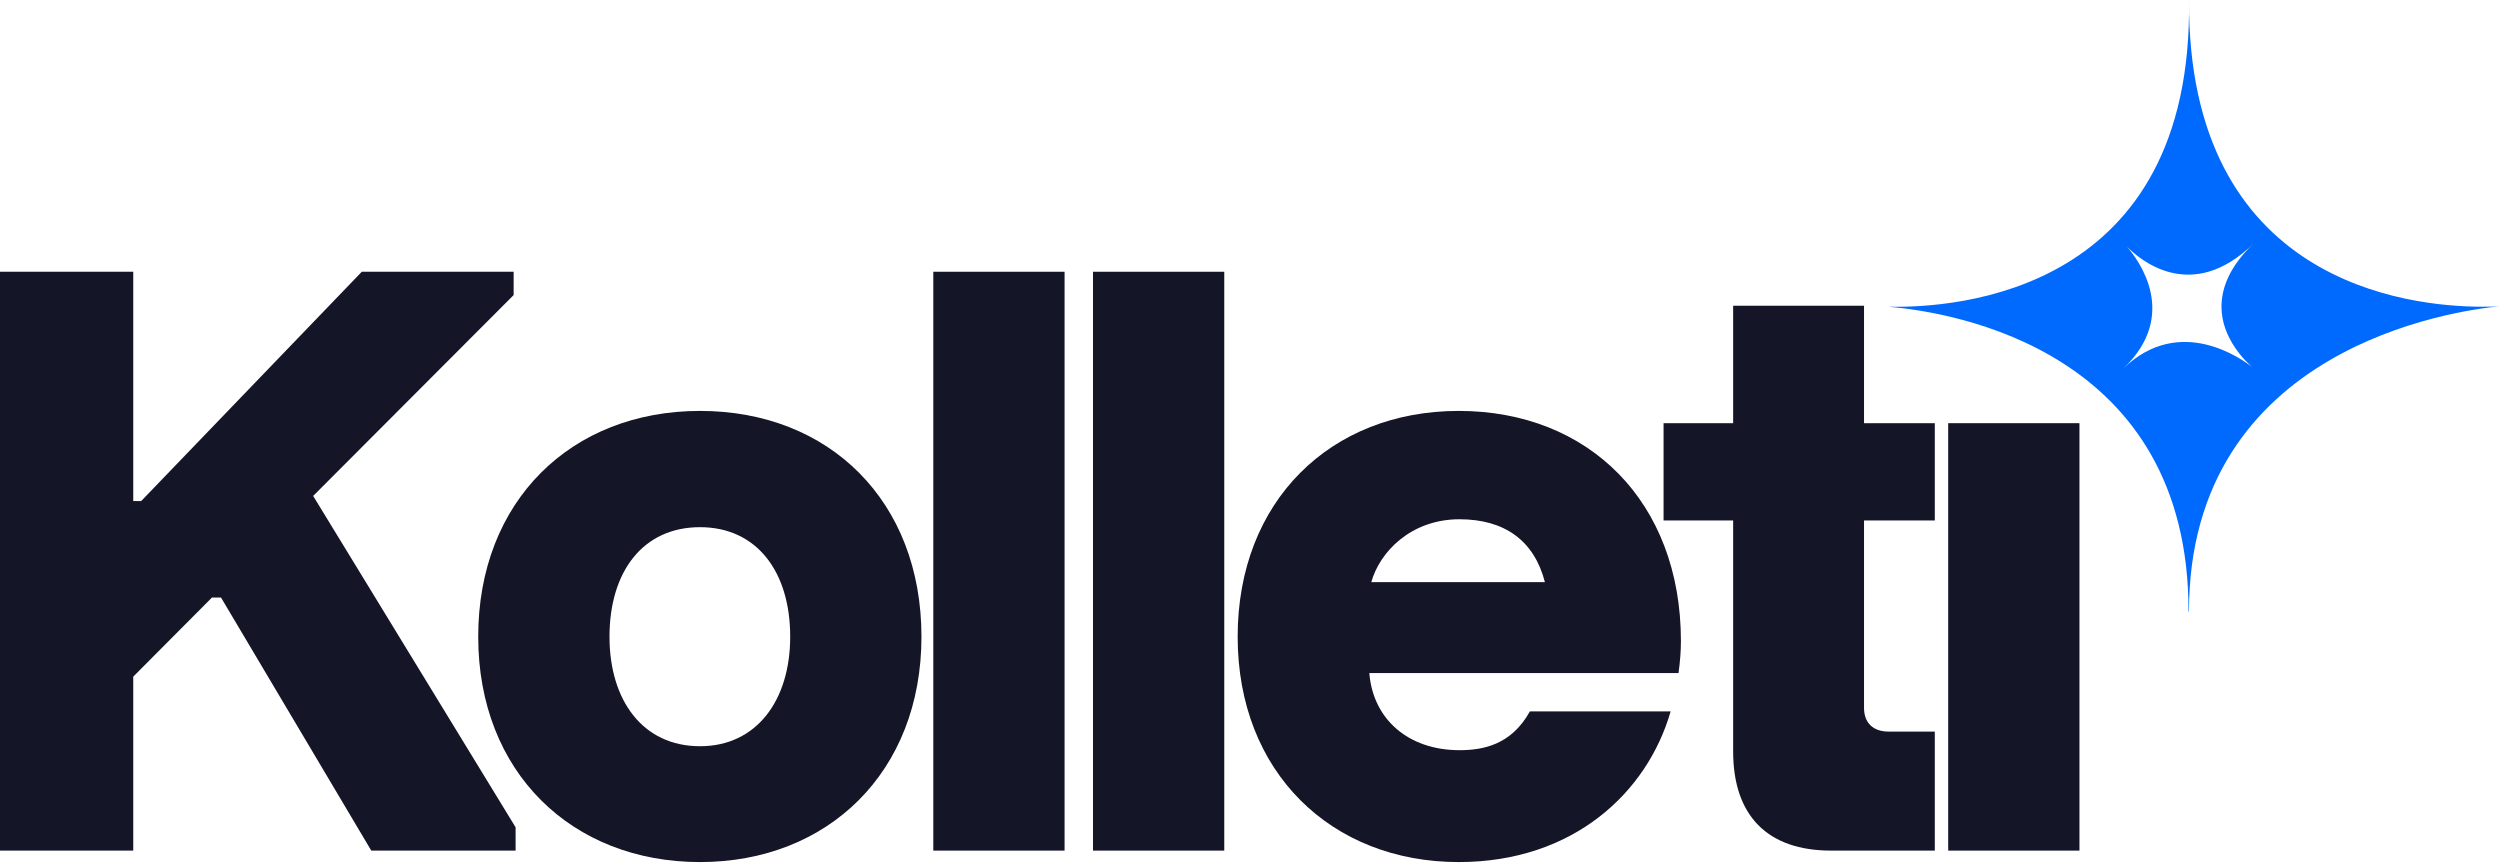
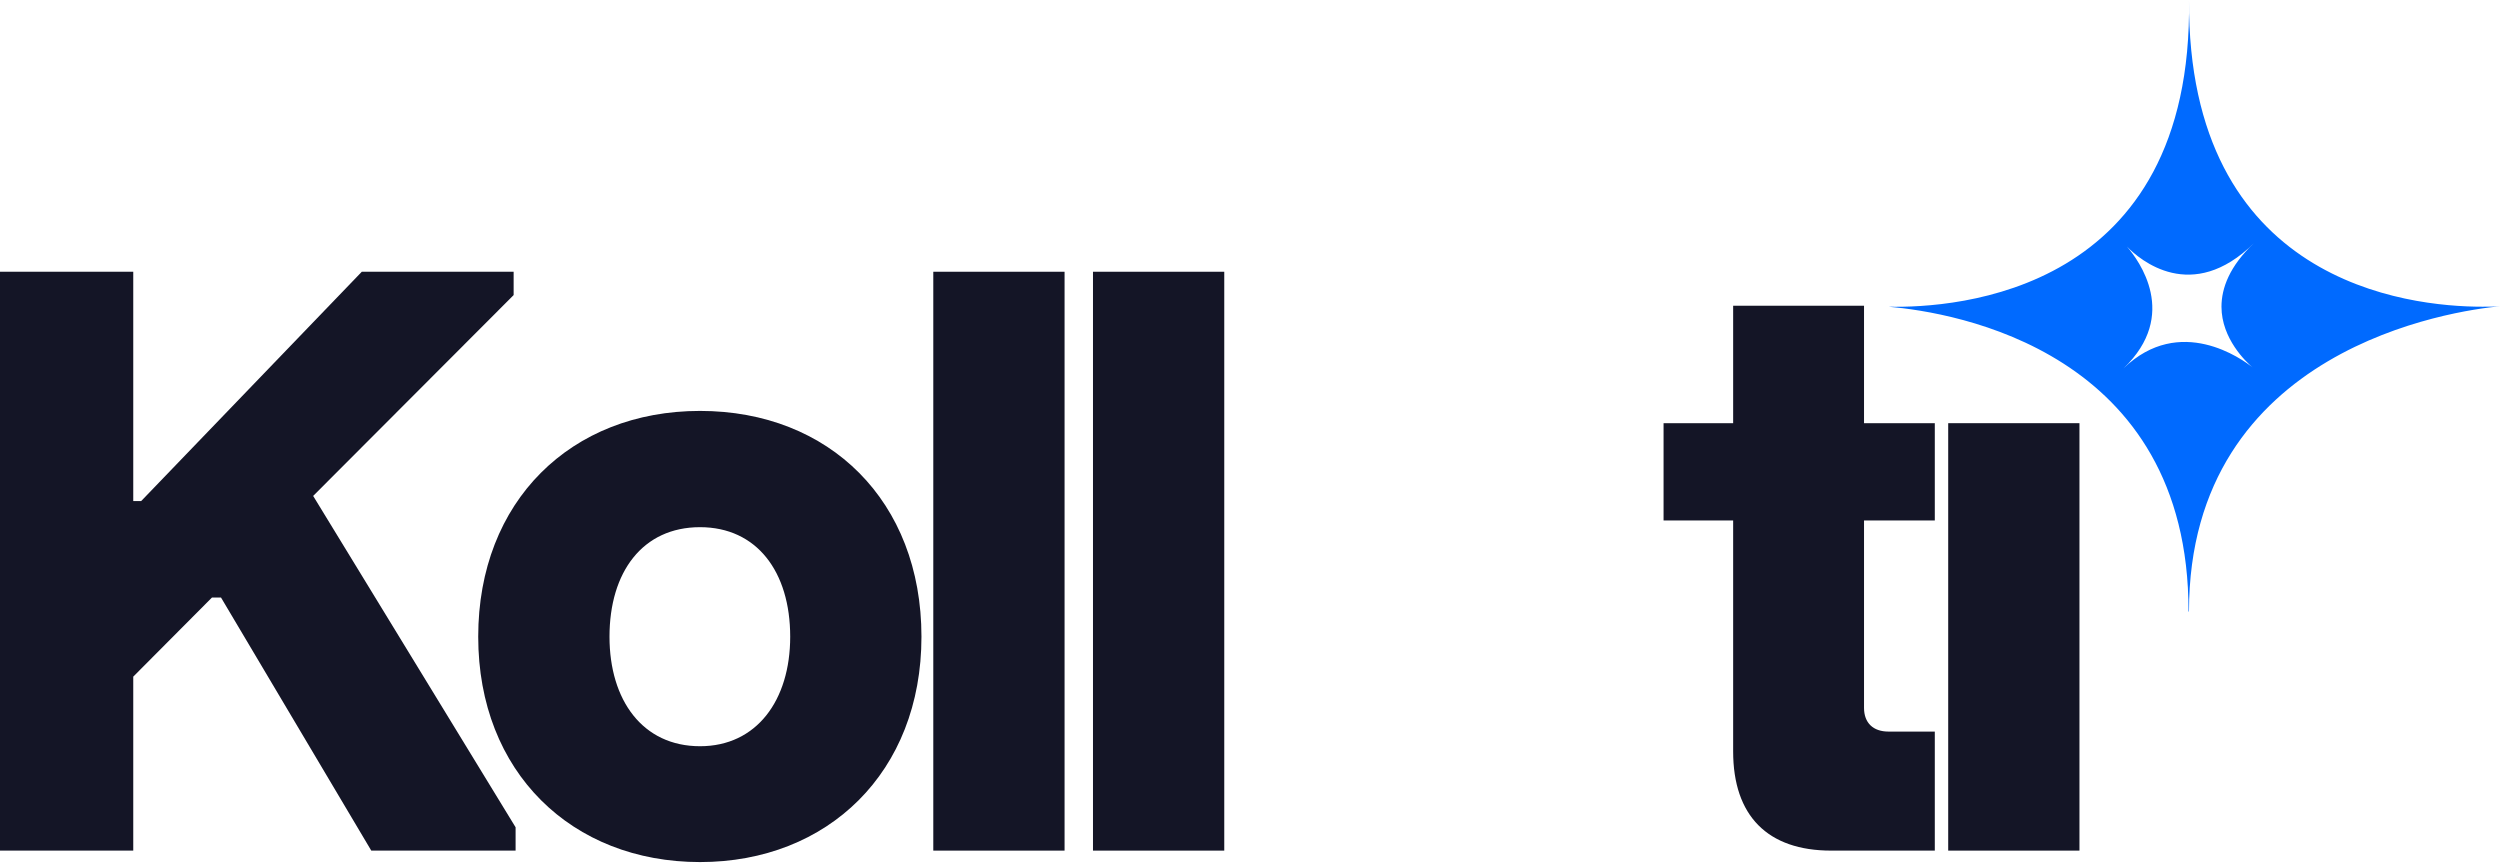
<svg xmlns="http://www.w3.org/2000/svg" width="139" height="48" viewBox="0 0 139 48" fill="none">
  <path d="M121.708 0C121.947 16.309 108.719 17.133 105 17.053C108.692 17.372 121.708 19.523 121.681 34H121.708C121.708 19.311 136.503 17.266 139 17.027C138.761 17.053 138.416 17.053 138.017 17.053C133.873 17.053 121.628 15.725 121.708 0ZM125.241 20.427C124.683 19.975 121.203 17.452 118.069 20.48C121.177 17.505 118.919 14.477 118.255 13.706C118.972 14.45 121.867 16.92 125.32 13.52C123.966 14.795 123.514 16.017 123.514 17.053C123.514 18.833 124.895 20.134 125.241 20.427Z" fill="#006AFF" />
  <path d="M108.32 47.294V23.529H115.618V47.294H108.32Z" fill="#141526" />
  <path d="M101.815 47.294C98.276 47.294 96.363 45.359 96.363 41.776V28.937H92.494V23.529H96.363V17H103.64V23.529H107.575V28.937H103.64V39.357C103.64 40.193 104.146 40.676 105.003 40.676H107.575V47.294H101.815Z" fill="#141526" />
-   <path d="M81.103 47.931C74.025 47.931 68.814 42.941 68.814 35.4C68.814 27.86 73.981 22.847 81.103 22.847C88.336 22.847 93.459 27.904 93.459 35.642C93.459 36.192 93.415 36.763 93.327 37.423H76.135C76.333 39.973 78.29 41.71 81.147 41.71C82.445 41.71 84.027 41.424 85.061 39.555H92.887C91.59 44.062 87.479 47.931 81.103 47.931ZM76.245 32.366H85.896C85.302 30.058 83.654 28.871 81.147 28.871C78.443 28.871 76.707 30.696 76.245 32.366Z" fill="#141526" />
  <path d="M60.77 47.294V15.109H68.069V47.294H60.77Z" fill="#141526" />
  <path d="M51.891 47.294V15.109H59.19V47.294H51.891Z" fill="#141526" />
  <path d="M38.922 47.931C31.799 47.931 26.589 42.941 26.589 35.4C26.589 27.86 31.755 22.847 38.922 22.847C46.111 22.847 51.233 27.86 51.233 35.4C51.233 42.941 46.023 47.931 38.922 47.931ZM33.888 35.4C33.888 38.94 35.735 41.49 38.922 41.49C42.066 41.49 43.935 38.94 43.935 35.4C43.935 31.773 42.066 29.311 38.922 29.311C35.735 29.311 33.888 31.795 33.888 35.4Z" fill="#141526" />
  <path d="M0 47.294V15.109H7.409V27.86H7.848L20.116 15.109H28.558V16.406L17.412 27.574L28.667 45.997V47.294H20.643L12.289 33.224H11.784L7.409 37.621V47.294H0Z" fill="#141526" />
</svg>